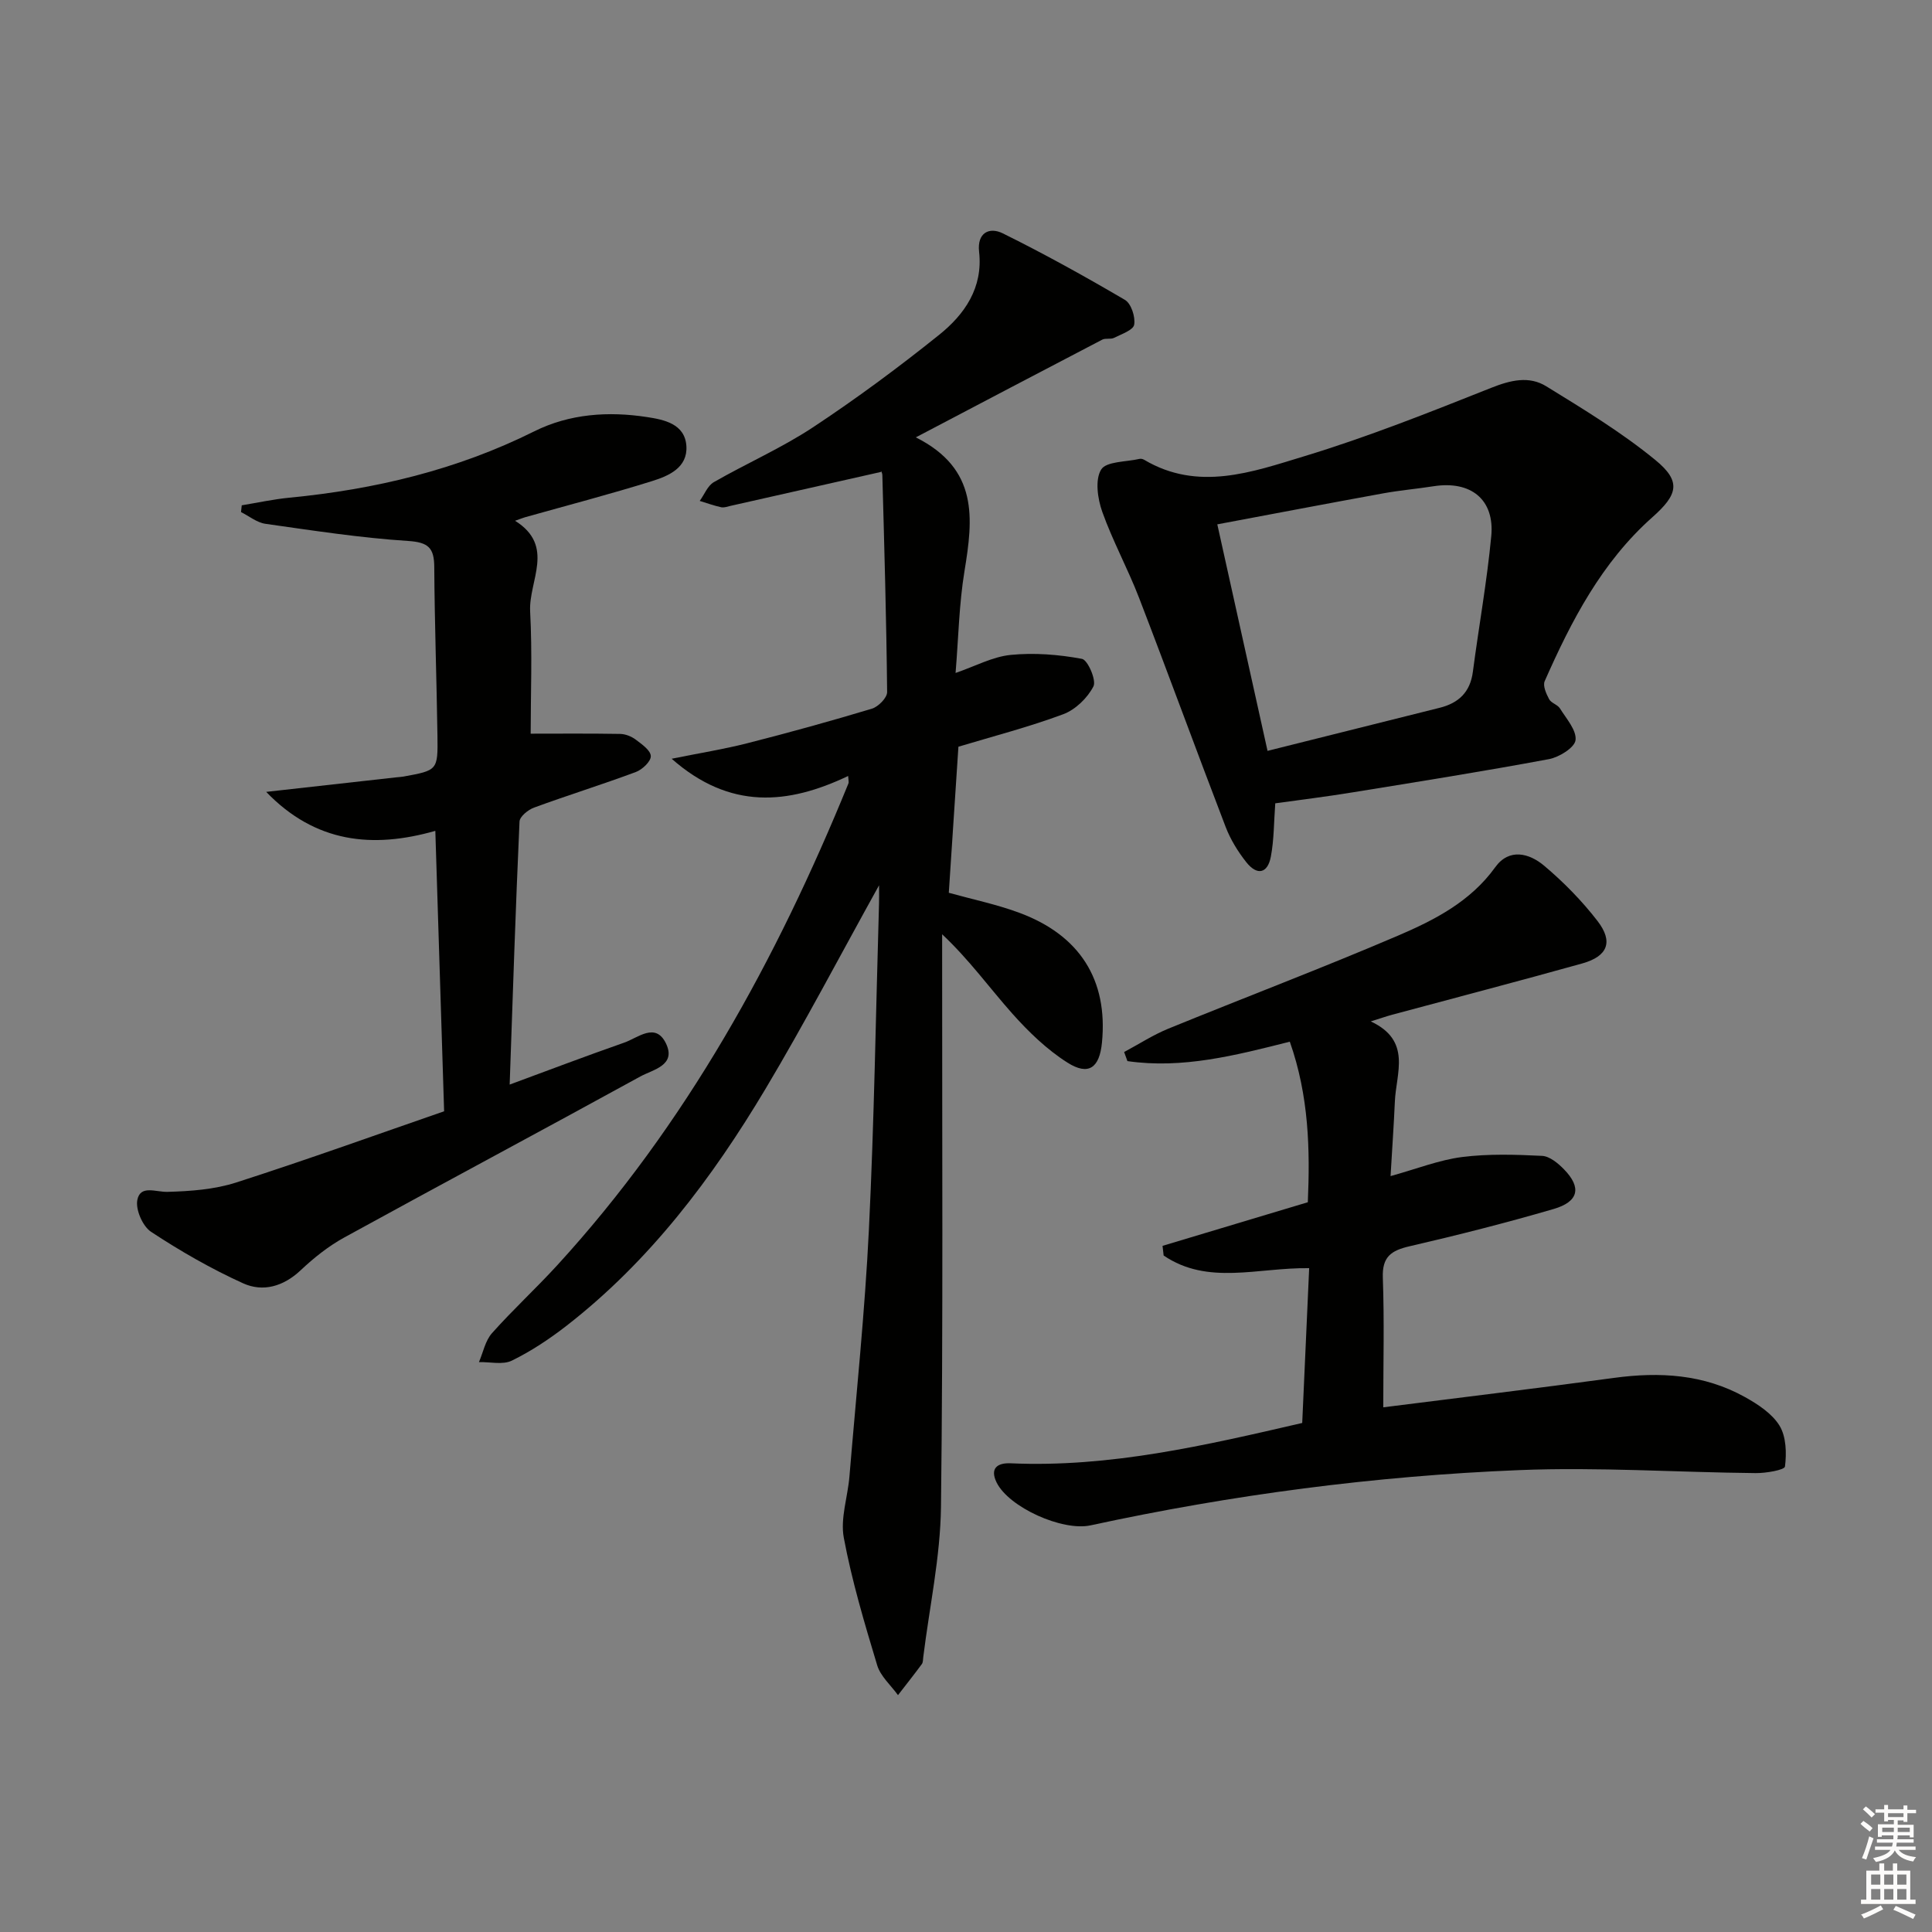
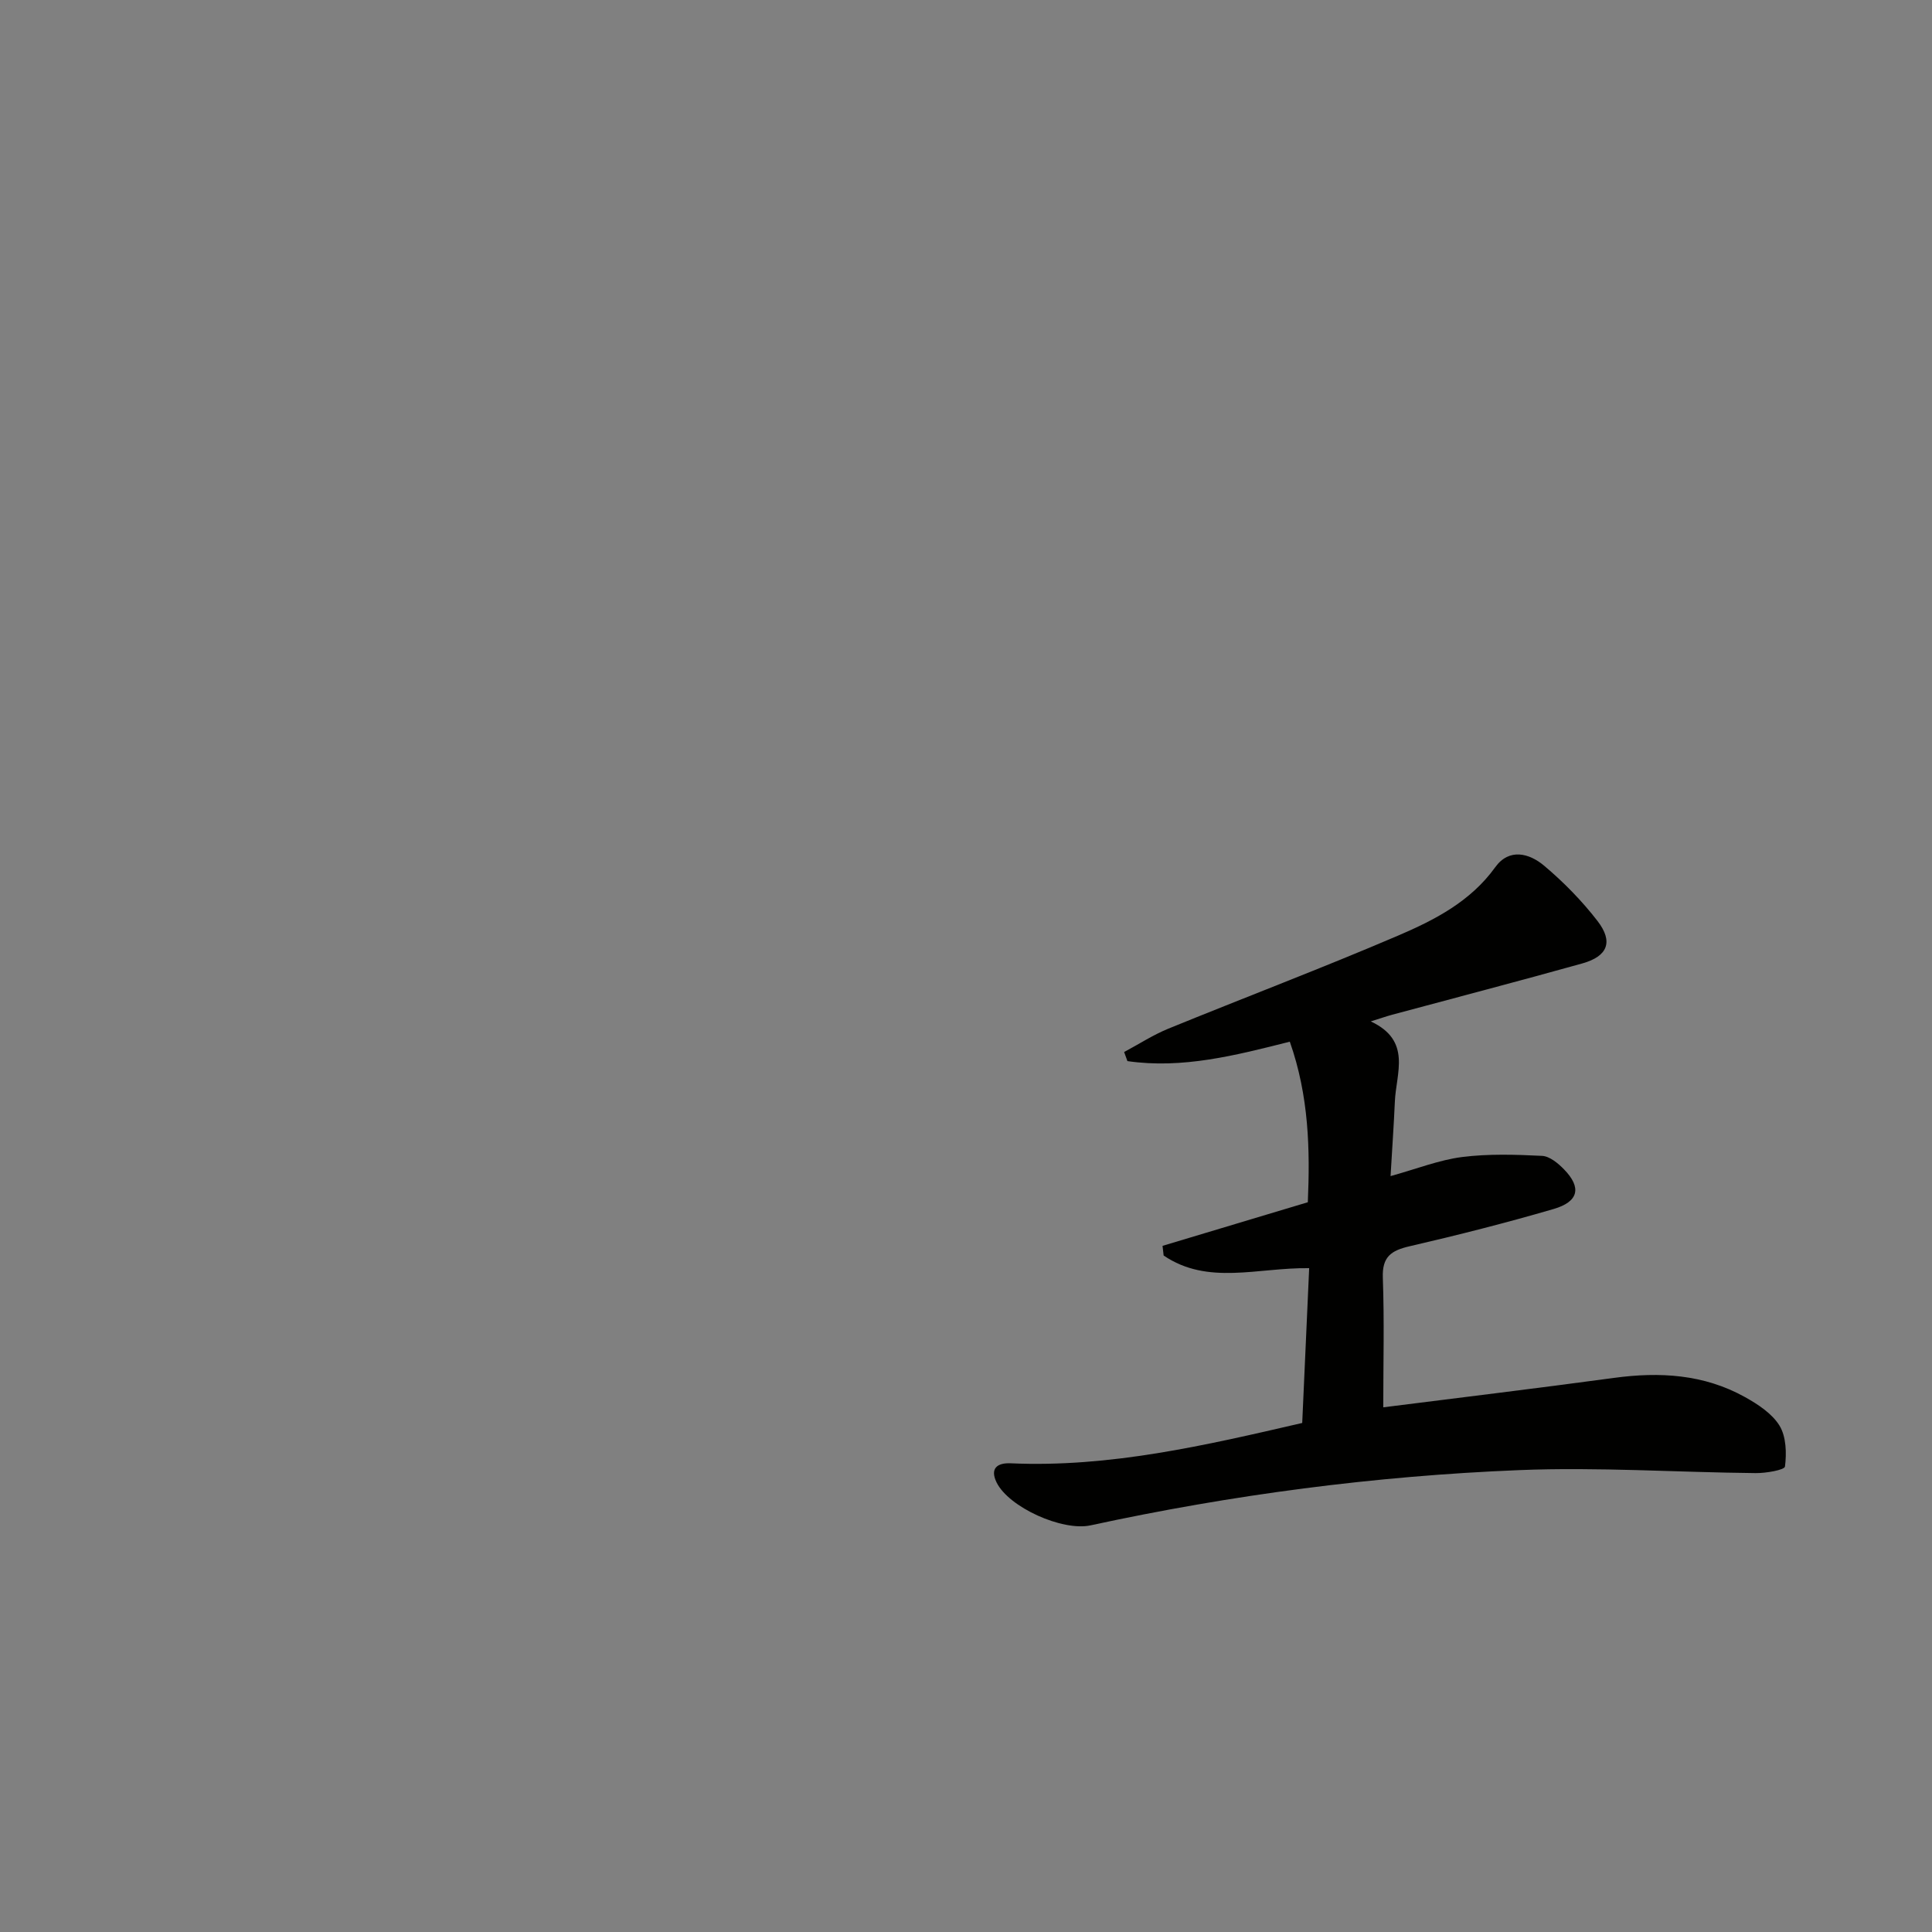
<svg xmlns="http://www.w3.org/2000/svg" enable-background="new 0 0 400 400" viewBox="0 0 400 400">
  <rect x="0" y="0" width="400" height="400" fill="#808080" stroke="none" />
  <g fill="#010100">
-     <path d="m182 183.29c-8.13 14.65-15.44 28.63-23.51 42.15-11.06 18.52-23.97 35.65-41.19 49.04-3.53 2.74-7.32 5.26-11.32 7.22-1.88.92-4.53.25-6.82.31.87-2.02 1.31-4.42 2.69-5.98 4.31-4.84 9.1-9.25 13.48-14.03 26.77-29.23 45.46-63.37 60.33-99.8.11-.26-.01-.61-.06-1.54-12.42 5.91-24.44 7.09-36.54-3.57 5.87-1.19 10.78-1.97 15.58-3.19 8.67-2.21 17.3-4.59 25.87-7.17 1.33-.4 3.17-2.26 3.16-3.44-.15-14.98-.58-29.95-.99-44.92-.02-.6-.47-1.2-.25-.67-10.64 2.4-20.9 4.72-31.16 7.03-.65.15-1.35.42-1.96.29-1.5-.33-2.96-.86-4.44-1.31.96-1.32 1.63-3.14 2.91-3.88 6.77-3.89 14-7.05 20.49-11.33 9.01-5.95 17.72-12.4 26.15-19.16 5.29-4.24 9.13-9.75 8.29-17.22-.44-3.94 2.12-5.18 4.9-3.81 8.6 4.25 17.02 8.92 25.3 13.78 1.29.76 2.19 3.53 1.91 5.13-.19 1.13-2.64 1.96-4.17 2.73-.7.35-1.75.01-2.44.37-12.48 6.5-24.93 13.05-38.6 20.23 13.05 6.55 11.85 16.86 10.08 27.67-1.13 6.86-1.25 13.88-1.85 21.11 4.08-1.4 7.68-3.37 11.43-3.74 4.86-.48 9.92-.08 14.74.82 1.2.22 3.02 4.44 2.38 5.69-1.23 2.4-3.73 4.83-6.25 5.77-7.1 2.65-14.48 4.55-21.71 6.73-.67 10.1-1.33 20.18-1.99 30.24 4.89 1.36 9.77 2.37 14.41 4.07 12.71 4.64 18.57 13.96 17.3 26.94-.51 5.25-2.77 6.92-7.15 4.15-4.24-2.69-8.02-6.34-11.39-10.12-4.73-5.31-8.89-11.13-14.55-16.45v5.09c-.02 37.82.22 75.65-.24 113.47-.13 10.38-2.39 20.73-3.67 31.1-.06.49-.03 1.09-.3 1.45-1.6 2.17-3.28 4.28-4.93 6.42-1.48-2.05-3.62-3.9-4.31-6.19-2.63-8.71-5.24-17.47-6.91-26.39-.75-4.02.82-8.46 1.17-12.72 1.41-17.05 3.2-34.08 4.03-51.16 1.1-22.43 1.43-44.9 2.09-67.35.04-1 .01-1.99.01-3.86z" />
    <path d="m286.39 291.37c15.56-1.97 31.67-3.91 47.76-6.09 9.47-1.29 18.63-.76 27.11 3.96 2.7 1.5 5.63 3.42 7.17 5.93 1.39 2.27 1.48 5.68 1.13 8.46-.09.72-3.97 1.39-6.1 1.36-16.3-.16-32.63-1.28-48.89-.62-29.89 1.2-59.52 5.1-88.79 11.44-5.84 1.26-16.92-3.74-19.45-8.89-1.41-2.89.12-4.08 2.91-3.96 20.49.91 40.19-3.68 60.37-8.35.48-10.77.96-21.46 1.44-32.05-10.63-.15-20.97 3.62-30.13-2.62-.08-.67-.15-1.33-.23-2 9.84-2.96 19.68-5.91 30.08-9.03.47-10.81.25-21.95-3.73-33.24-11.27 2.85-22.27 5.67-33.62 4.02-.23-.63-.45-1.26-.68-1.88 3.04-1.62 5.96-3.53 9.14-4.83 15.83-6.47 31.83-12.53 47.55-19.26 7.59-3.25 15.01-7.05 20.14-14.17 2.89-4.02 7.06-2.9 10.13-.31 4.04 3.4 7.82 7.26 11.04 11.43 3.33 4.31 2.13 7.32-3.15 8.8-13.09 3.66-26.25 7.09-39.39 10.63-1.11.3-2.2.68-4.4 1.37 8.55 4 5.24 10.68 4.99 16.62-.21 4.79-.55 9.58-.89 15.41 5.45-1.51 10.05-3.34 14.81-3.95 5.45-.69 11.05-.51 16.56-.24 1.57.08 3.32 1.53 4.54 2.79 3.68 3.77 3.06 6.7-2.18 8.22-9.85 2.87-19.81 5.4-29.81 7.71-3.81.88-5.68 2.18-5.52 6.5.32 8.9.09 17.82.09 26.84z" />
-     <path d="m91.95 230.08c-.63-20.02-1.21-38.76-1.82-58.06-12.94 3.69-24.81 2.53-35.02-8.07 9.65-1.08 18.29-2.05 26.93-3.01.5-.06 1-.07 1.49-.16 7.06-1.29 7.14-1.29 7.04-8.44-.17-11.64-.59-23.28-.66-34.93-.02-3.97-1.2-5.14-5.43-5.41-9.88-.64-19.7-2.16-29.52-3.55-1.77-.25-3.38-1.59-5.06-2.43.05-.47.1-.93.15-1.4 3.29-.54 6.56-1.26 9.88-1.58 17.67-1.71 34.66-5.75 50.67-13.73 7.34-3.66 15.38-4.19 23.37-2.96 3.45.53 7.84 1.37 8.14 6 .28 4.48-3.66 6.18-7.09 7.25-8.7 2.72-17.53 5.02-26.31 7.49-.45.13-.89.31-2.07.73 8.38 5.25 2.79 12.43 3.12 18.76.46 8.6.11 17.24.11 25.32 5.86 0 12.19-.06 18.53.05 1.09.02 2.33.51 3.22 1.18 1.26.95 3.09 2.22 3.12 3.41.04 1.1-1.76 2.8-3.1 3.3-6.97 2.59-14.07 4.8-21.06 7.36-1.24.45-2.98 1.86-3.02 2.9-.81 17.91-1.39 35.84-2.04 54.45 7.92-2.92 15.78-5.91 23.73-8.69 2.84-.99 6.47-4.3 8.63.17 2.2 4.56-2.72 5.42-5.3 6.84-20.38 11.19-40.89 22.13-61.27 33.32-3.29 1.8-6.33 4.23-9.07 6.81-3.57 3.36-7.8 4.56-11.92 2.69-6.61-3-12.98-6.66-19.05-10.66-1.74-1.15-3.25-4.63-2.83-6.63.64-3.12 3.82-1.57 6.25-1.64 4.76-.13 9.7-.49 14.19-1.93 14.81-4.76 29.44-10.04 43.07-14.75z" />
-     <path d="m264.03 166.32c-.29 3.89-.25 7.52-.91 11.02-.66 3.52-2.84 4-5.08 1.18-1.73-2.19-3.27-4.68-4.27-7.28-6.06-15.78-11.85-31.66-17.93-47.44-2.32-6.03-5.46-11.76-7.63-17.84-.96-2.71-1.53-6.63-.23-8.74 1.06-1.72 5.17-1.57 7.93-2.21.3-.07.7.02.97.18 11.17 6.63 22.37 2.54 33.12-.72 13.14-3.99 25.95-9.09 38.73-14.17 4.02-1.6 7.85-2.52 11.41-.32 7.73 4.76 15.56 9.51 22.56 15.24 5.48 4.48 4.67 7.2-.63 11.9-10.44 9.28-16.73 21.38-22.26 33.91-.42.95.32 2.61.92 3.73.43.81 1.75 1.12 2.24 1.91 1.32 2.12 3.47 4.52 3.23 6.56-.18 1.55-3.38 3.54-5.5 3.94-13.51 2.52-27.09 4.68-40.66 6.88-5.36.88-10.76 1.54-16.01 2.27zm-12-57.76c3.58 16.14 6.9 31.12 10.4 46.9 12.19-3.06 23.91-6 35.64-8.92 3.93-.98 6.32-3.24 6.87-7.44 1.23-9.37 2.92-18.7 3.81-28.1.72-7.6-4.24-11.53-11.94-10.33-3.45.54-6.93.84-10.36 1.46-11.38 2.07-22.75 4.24-34.42 6.43z" />
  </g>
-   <path d="m385.2 377.6.6-.6c.6.4 1.3.9 1.9 1.5l-.6.7c-.8-.6-1.4-1.1-1.9-1.6zm.3 7.1c.6-1.4 1.1-2.9 1.5-4.5.3.1.6.3.9.4-.5 1.4-1 2.9-1.5 4.4zm.2-10.1.6-.6c.7.5 1.3 1.1 1.9 1.6l-.7.7c-.6-.6-1.2-1.2-1.8-1.7zm8.4-.8h.8v.9h1.8v.7h-1.8v1.8h-.8v-.3h-1.2v.9h3.3v2.6h-.8v-.4h-2.5c0 .3 0 .6-.1.8h3.4v.7h-3.5c0 .3-.1.6-.1.8h4v.7h-3.5c.7.9 1.9 1.3 3.6 1.5-.2.2-.4.5-.6.9-1.9-.3-3.2-1.1-3.8-2.3-.5 1.1-1.8 2-3.9 2.4-.2-.3-.4-.5-.6-.8 1.9-.4 3.1-.9 3.6-1.7h-3.2v-.7h3.5c.1-.2.1-.5.2-.8h-3.3v-.7h3.4c0-.2 0-.5 0-.8h-2.4v.3h-.8v-2.6h3.3v-.9h-1.2v.3h-.8v-1.8h-1.8v-.7h1.8v-.9h.8v.9h3.2zm-4.4 5.5h2.4c0-.3 0-.6 0-.9h-2.4zm1.2-3.1h3.2v-.8h-3.2zm4.4 2.2h-2.4v.9h2.5v-.9z" fill="#fcfbfa" />
-   <path d="m389.2 385.8h.9v1.5h1.8v-1.5h.9v1.5h2.7v6h1.1v.9h-11.3v-.9h1.1v-6h2.7v-1.5zm.2 8.7.5.8c-1.2.6-2.5 1.3-4 1.9-.2-.3-.3-.6-.6-.8 1.6-.6 3-1.3 4.1-1.9zm-2-4.3h1.9v-2.1h-1.9zm0 3.1h1.9v-2.2h-1.9zm2.7-3.1h1.9v-2.1h-1.9zm0 3.1h1.9v-2.2h-1.9zm2.4 1.3c1.4.6 2.7 1.2 4.1 1.8l-.5.9c-1.5-.7-2.8-1.4-4.1-1.9zm2.2-6.5h-1.9v2.1h1.9zm-1.9 5.2h1.9v-2.2h-1.9z" fill="#fcfbfa" />
</svg>